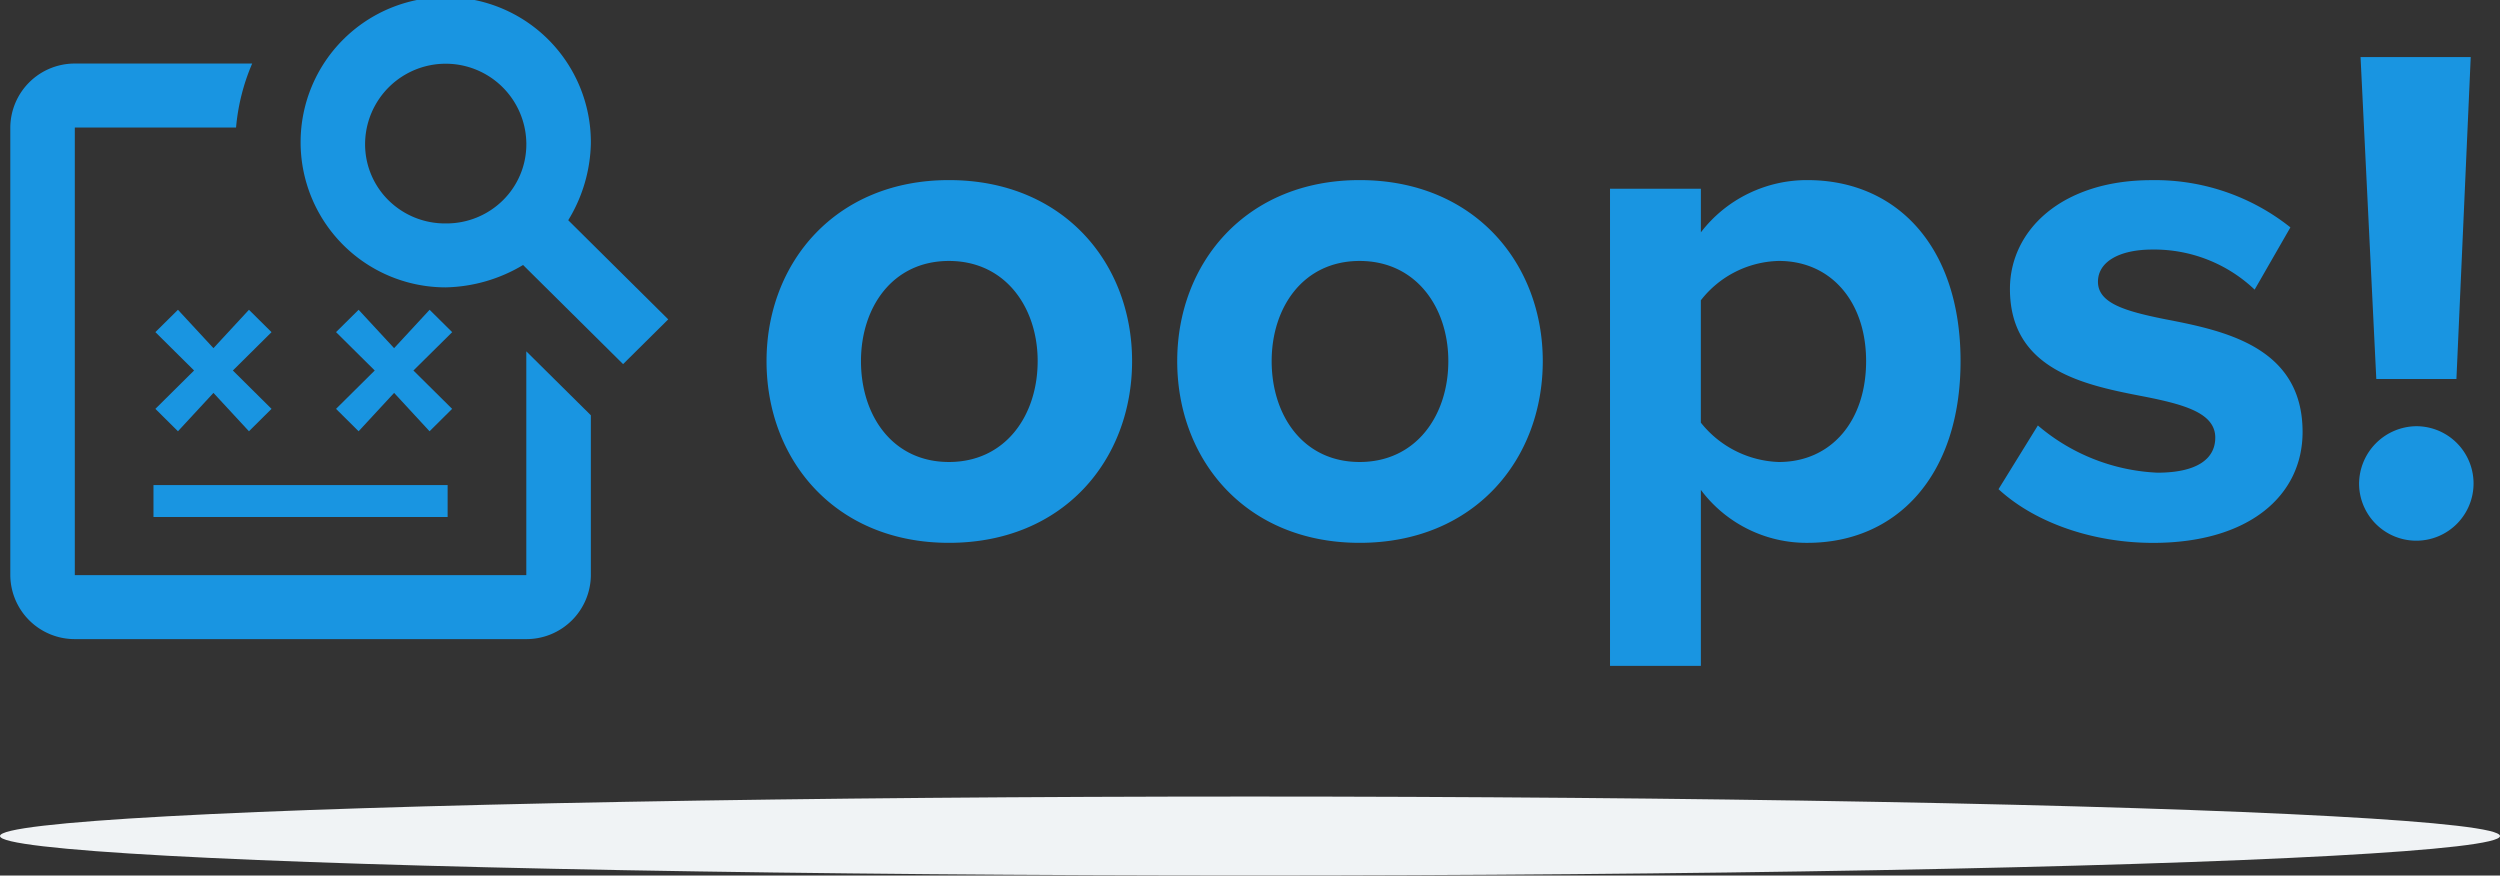
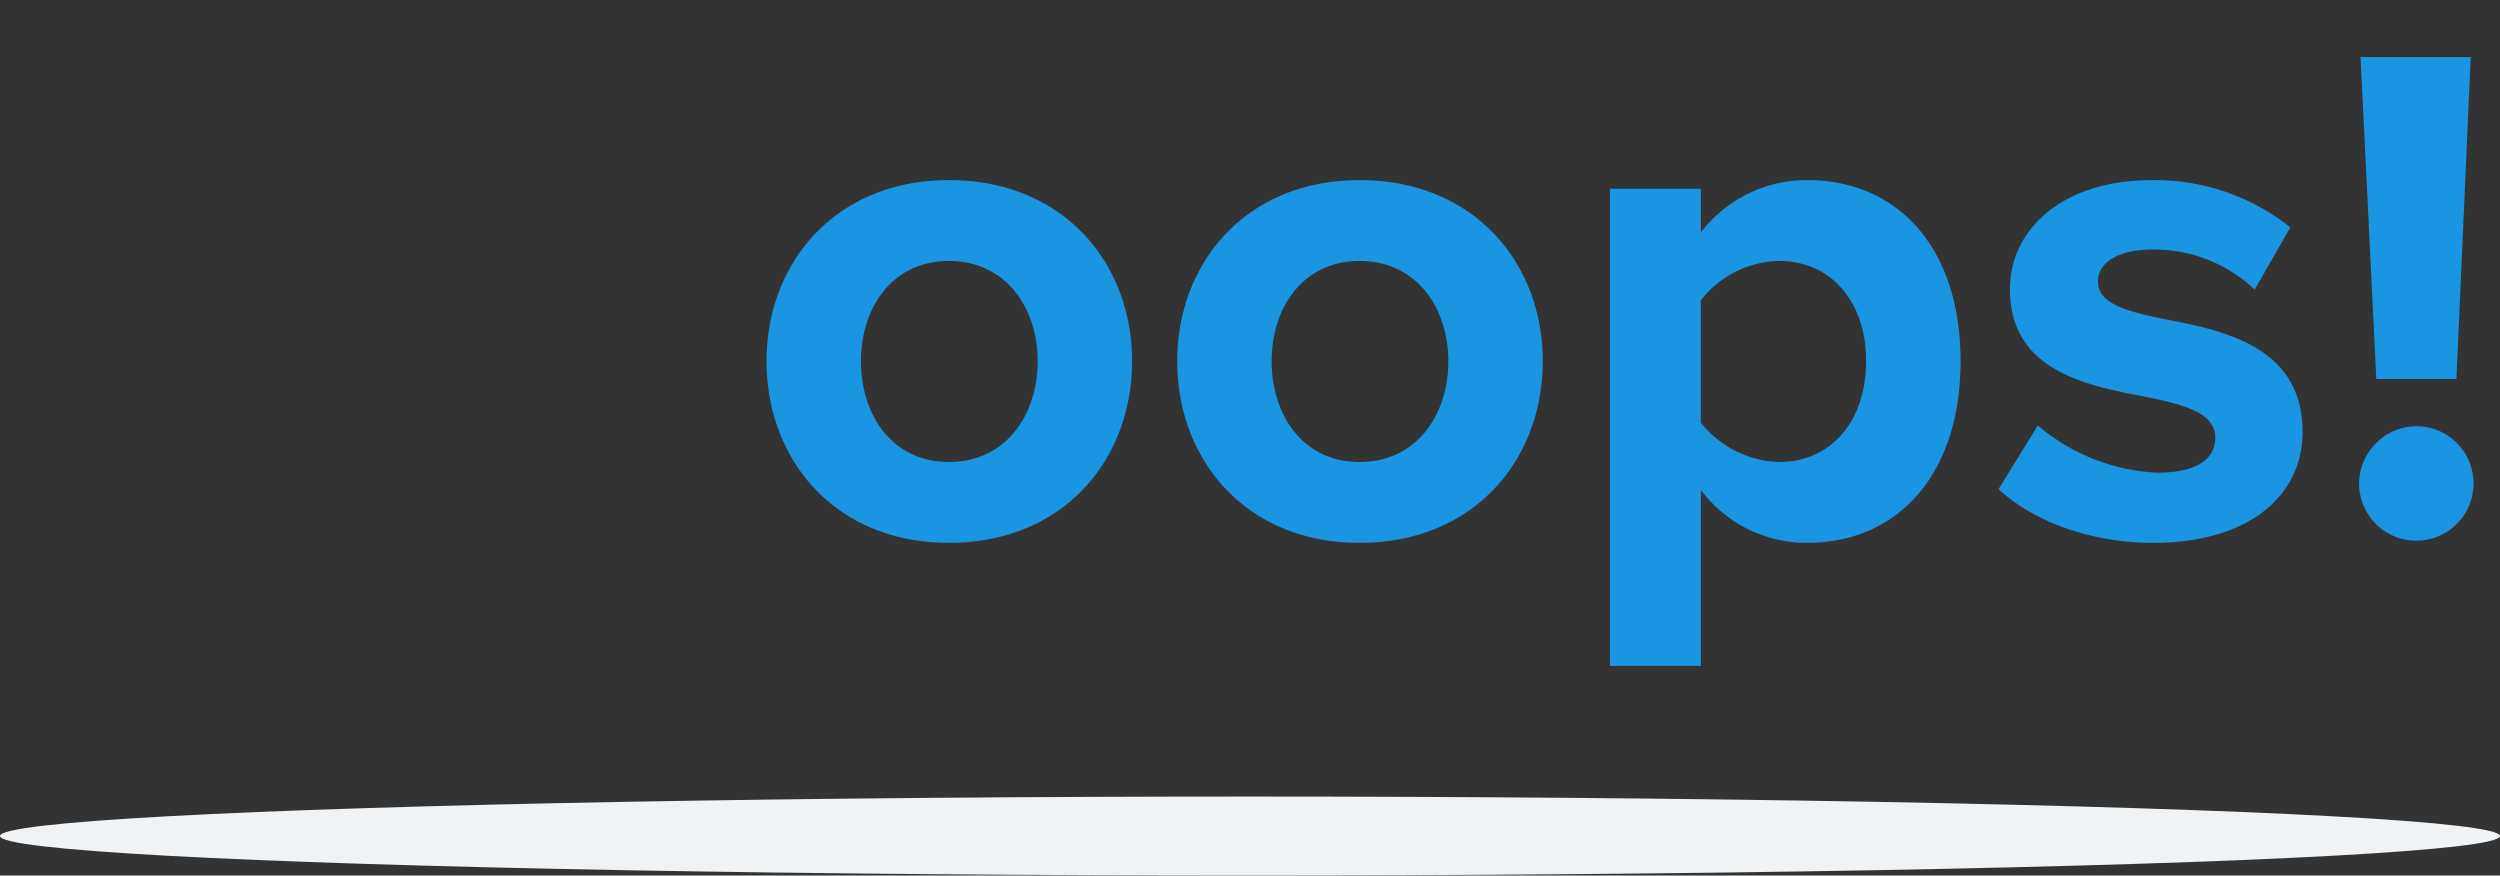
<svg xmlns="http://www.w3.org/2000/svg" width="270" height="94.554" viewBox="0 0 270 94.554">
  <rect x="0" y="0" width="270" height="94.554" fill="#333333" stroke="none" />
  <defs>
    <style>.iconOops{fill:#1995e1;}.b{fill:#f0f3f5;}</style>
  </defs>
  <g transform="translate(-89.217 -131.435)">
    <path class="iconOops" d="M-48.754,14.445c12.363,0,19.78-8.963,19.78-19.626,0-10.586-7.418-19.549-19.78-19.549-12.285,0-19.7,8.963-19.7,19.549C-68.457,5.482-61.039,14.445-48.754,14.445Zm0-8.731c-6.1,0-9.5-5.022-9.5-10.895,0-5.8,3.4-10.817,9.5-10.817s9.581,5.022,9.581,10.817C-39.173.692-42.65,5.714-48.754,5.714ZM-4.4,14.445c12.363,0,19.78-8.963,19.78-19.626,0-10.586-7.418-19.549-19.78-19.549-12.285,0-19.7,8.963-19.7,19.549C-24.106,5.482-16.688,14.445-4.4,14.445Zm0-8.731c-6.1,0-9.5-5.022-9.5-10.895,0-5.8,3.4-10.817,9.5-10.817S5.179-10.976,5.179-5.18C5.179.692,1.7,5.714-4.4,5.714ZM32.454,27.735V8.728a14.259,14.259,0,0,0,11.513,5.718C53.548,14.445,60.5,7.26,60.5-5.18S53.548-24.729,43.967-24.729a14.417,14.417,0,0,0-11.513,5.641V-23.8H22.641V27.735ZM50.3-5.18c0,6.49-3.786,10.895-9.427,10.895a11.238,11.238,0,0,1-8.422-4.25V-11.748A10.991,10.991,0,0,1,40.876-16C46.516-16,50.3-11.594,50.3-5.18ZM64.6,8.65c3.941,3.632,10.2,5.8,16.69,5.8,10.354,0,16.149-5.1,16.149-11.976,0-9.272-8.577-10.972-14.99-12.208-4.172-.85-7.109-1.7-7.109-4.018,0-2.163,2.318-3.477,5.872-3.477a15.744,15.744,0,0,1,11.049,4.327l3.863-6.722a23.449,23.449,0,0,0-14.99-5.1c-9.813,0-15.3,5.486-15.3,11.745C65.833-4.1,74.1-2.553,80.514-1.317c4.25.85,7.495,1.777,7.495,4.4,0,2.318-2.009,3.786-6.259,3.786a21.361,21.361,0,0,1-12.9-5.1Zm40.8-11.9h8.654l1.545-34.77h-11.9ZM103.54,8.109a6.182,6.182,0,1,0,6.181-6.259A6.25,6.25,0,0,0,103.54,8.109Z" transform="translate(240.457 175.616)" />
-     <path class="iconOops" d="M57.728,39.986V64.16H8.966V15.813H26.381a22.39,22.39,0,0,1,1.742-6.907H8.966A6.957,6.957,0,0,0,2,15.813V64.16a6.957,6.957,0,0,0,6.966,6.907H57.728A6.957,6.957,0,0,0,64.7,64.16V46.893Zm4.528-14.159A16.523,16.523,0,0,0,64.7,17.539,15.674,15.674,0,1,0,49.02,33.079a16.875,16.875,0,0,0,8.36-2.417l10.8,10.706,4.876-4.834Zm-13.235.346a8.674,8.674,0,0,1-6.183-2.507,8.5,8.5,0,0,1-2.521-6.126,8.708,8.708,0,0,1,17.415,0,8.5,8.5,0,0,1-2.523,6.128A8.674,8.674,0,0,1,49.02,26.173ZM45.537,42.058,49.717,46.2,47.279,48.62l-3.828-4.145L39.617,48.62,37.179,46.2l4.179-4.144-4.179-4.144L39.617,35.5l3.834,4.144L47.285,35.5l2.438,2.417Zm-19.5,0L30.212,46.2,27.774,48.62,23.94,44.476,20.106,48.62,17.668,46.2l4.179-4.144-4.179-4.144L20.106,35.5l3.834,4.144L27.774,35.5l2.438,2.417ZM17.463,54.427H49.231V57.88H17.463Z" transform="translate(88.33 129.392)" />
    <ellipse class="b" cx="135" cy="4.263" rx="135" ry="4.263" transform="translate(89.217 217.462)" />
  </g>
</svg>